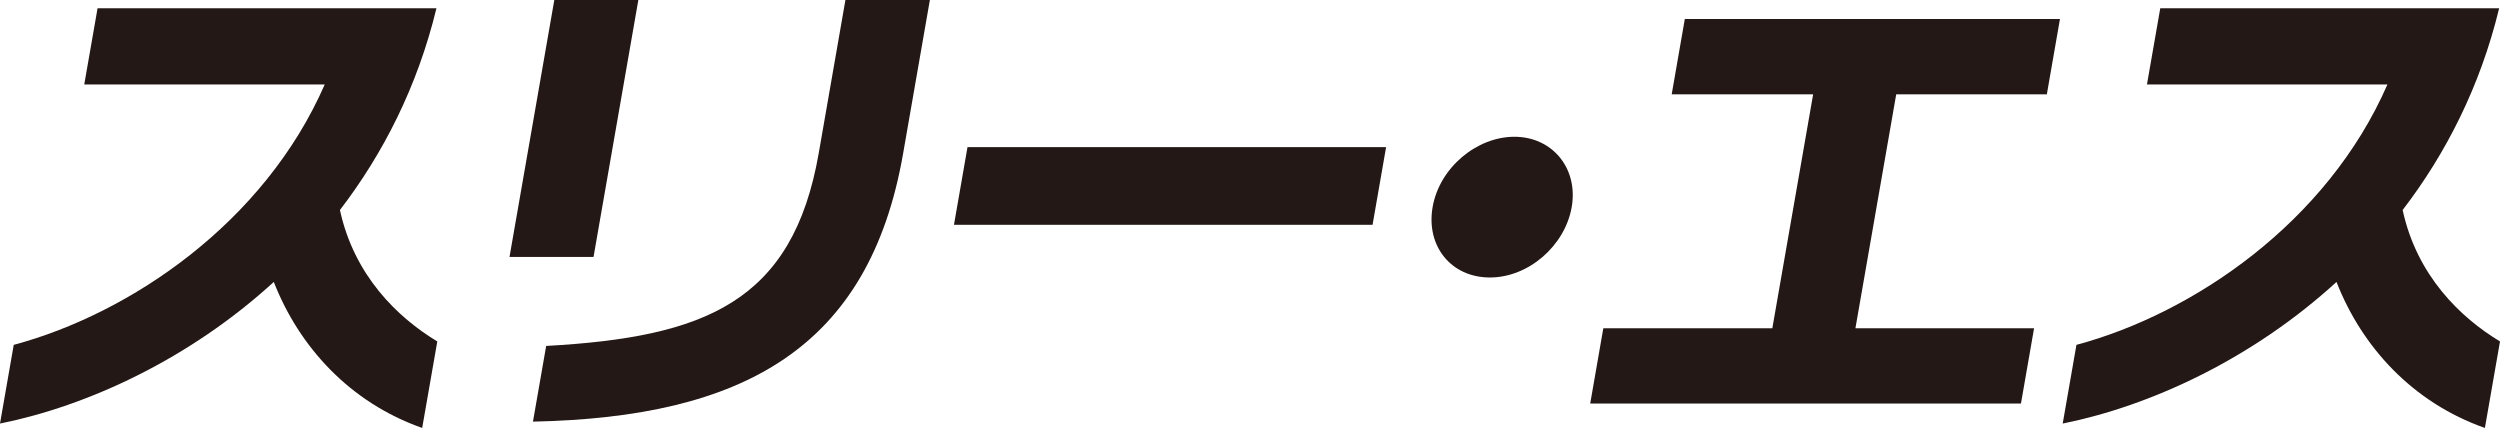
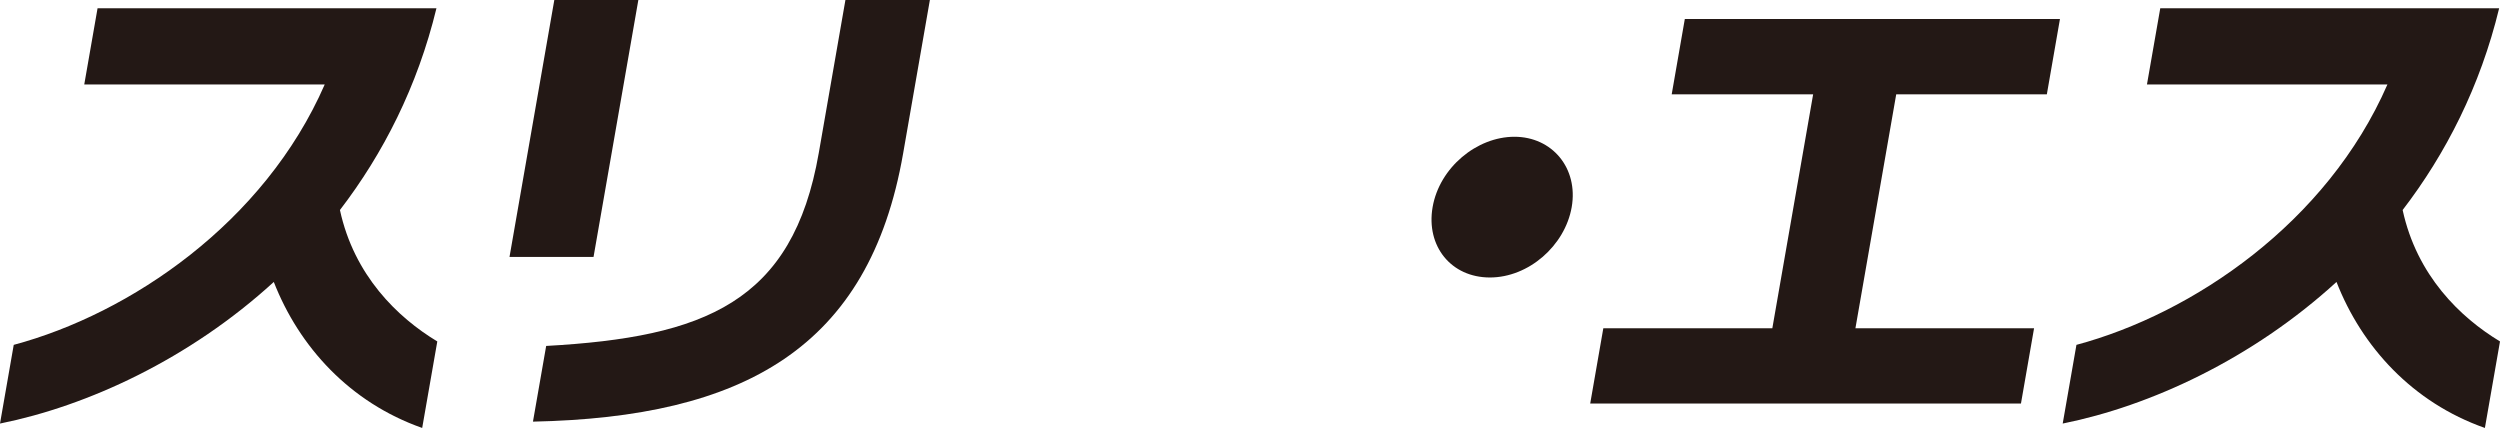
<svg xmlns="http://www.w3.org/2000/svg" width="160" height="28" viewBox="0 0 160 28" fill="none">
  <path d="M17.528 18.04C12.123 22.981 5.608 25.979 0 27.108L0.879 22.071C8.335 20.073 16.919 14.255 20.782 5.407H5.392L6.244 0.527H27.933C26.722 5.53 24.517 9.841 21.756 13.441C22.663 17.63 25.443 20.319 27.987 21.852L27.02 27.389C22.392 25.76 19.145 22.201 17.521 18.04H17.528Z" fill="#231815" />
  <path d="M32.608 16.445L35.476 0H40.854L37.986 16.445H32.608ZM34.109 26.985L34.955 22.14C45.096 21.578 50.738 19.354 52.402 9.787L54.107 0H59.512L57.8 9.821C55.629 22.297 47.565 26.704 34.103 26.985H34.109Z" fill="#231815" />
-   <path d="M61.054 14.386L61.92 9.417H88.71L87.844 14.386H61.054Z" fill="#231815" />
  <path d="M100.589 13.256C100.156 15.727 97.829 17.759 95.353 17.759C92.877 17.759 91.254 15.761 91.687 13.256C92.126 10.724 94.514 8.753 96.923 8.753C99.331 8.753 101.022 10.752 100.589 13.256Z" fill="#231815" />
  <path d="M101.773 25.828L102.612 21.01H113.429L116.041 6.036H106.989L107.828 1.218H131.837L130.998 6.036H121.358L118.747 21.01H130.18L129.341 25.828H101.78H101.773Z" fill="#231815" />
  <path d="M149.541 18.04C144.136 22.981 137.621 25.979 132.013 27.108L132.892 22.071C140.348 20.073 148.932 14.255 152.795 5.407H137.405L138.257 0.527H159.946C158.735 5.53 156.53 9.841 153.769 13.441C154.676 17.63 157.456 20.319 160 21.852L159.033 27.389C154.405 25.76 151.158 22.201 149.534 18.04H149.541Z" fill="#231815" />
</svg>